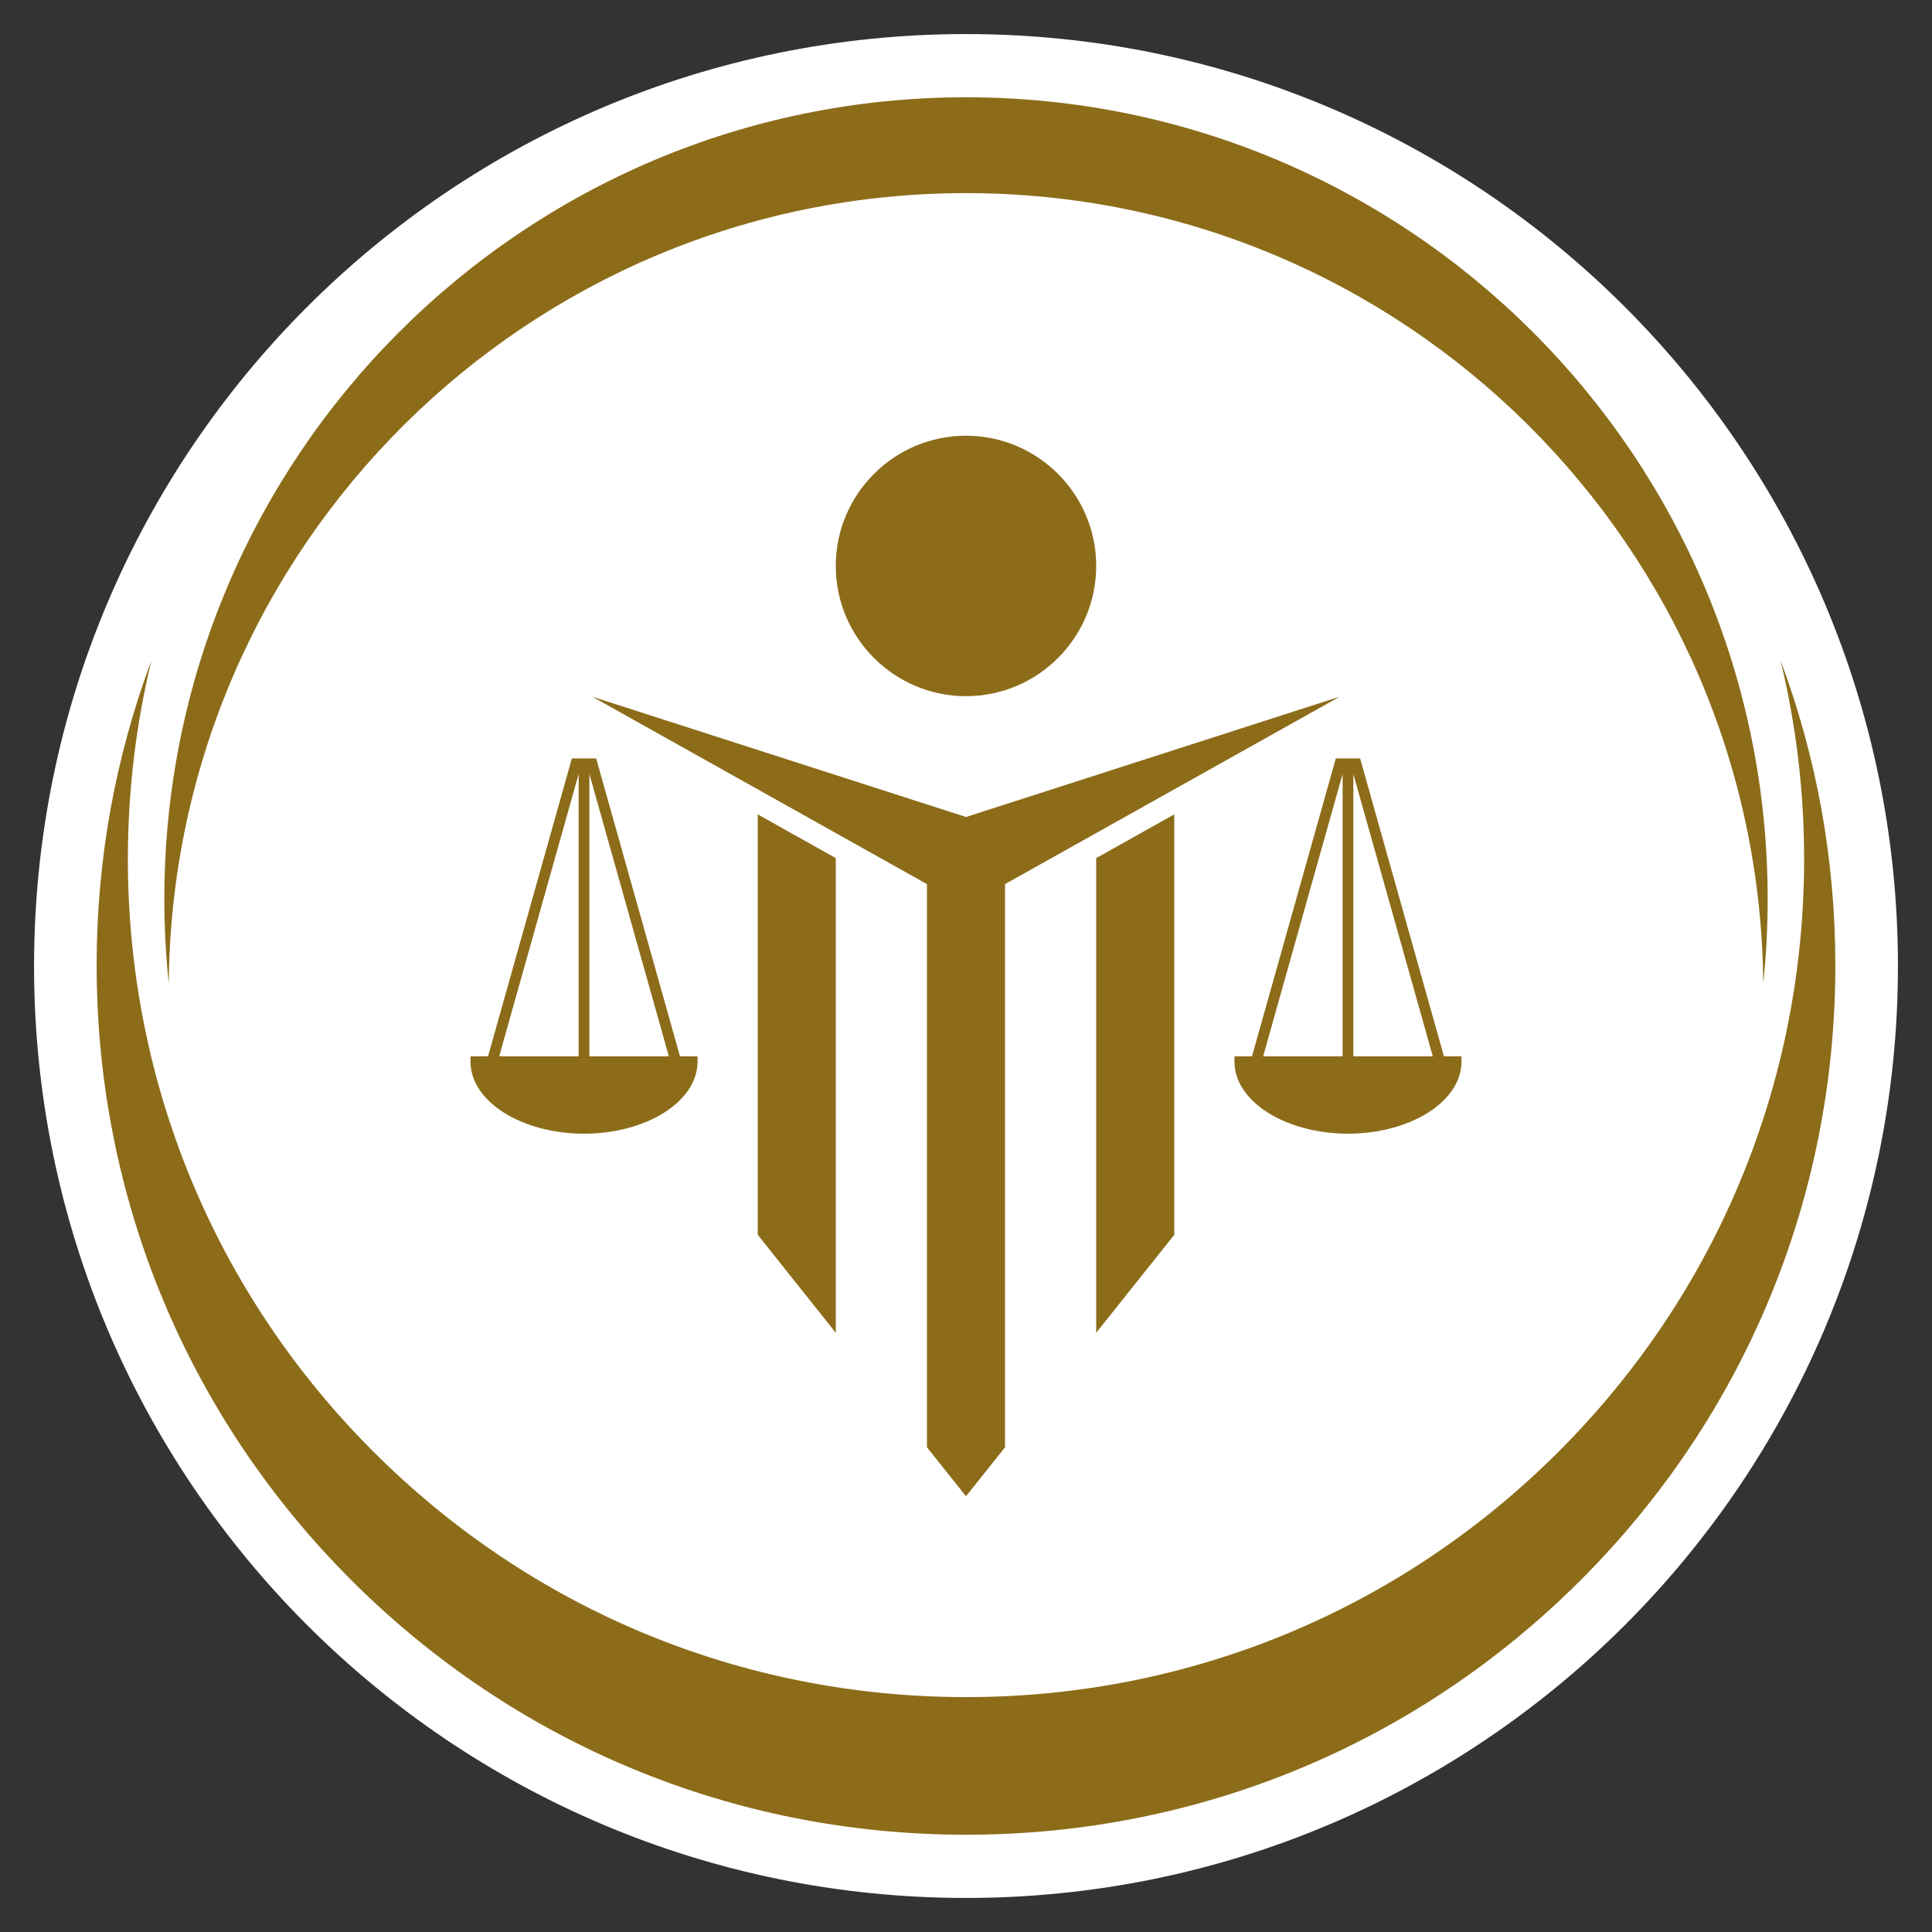
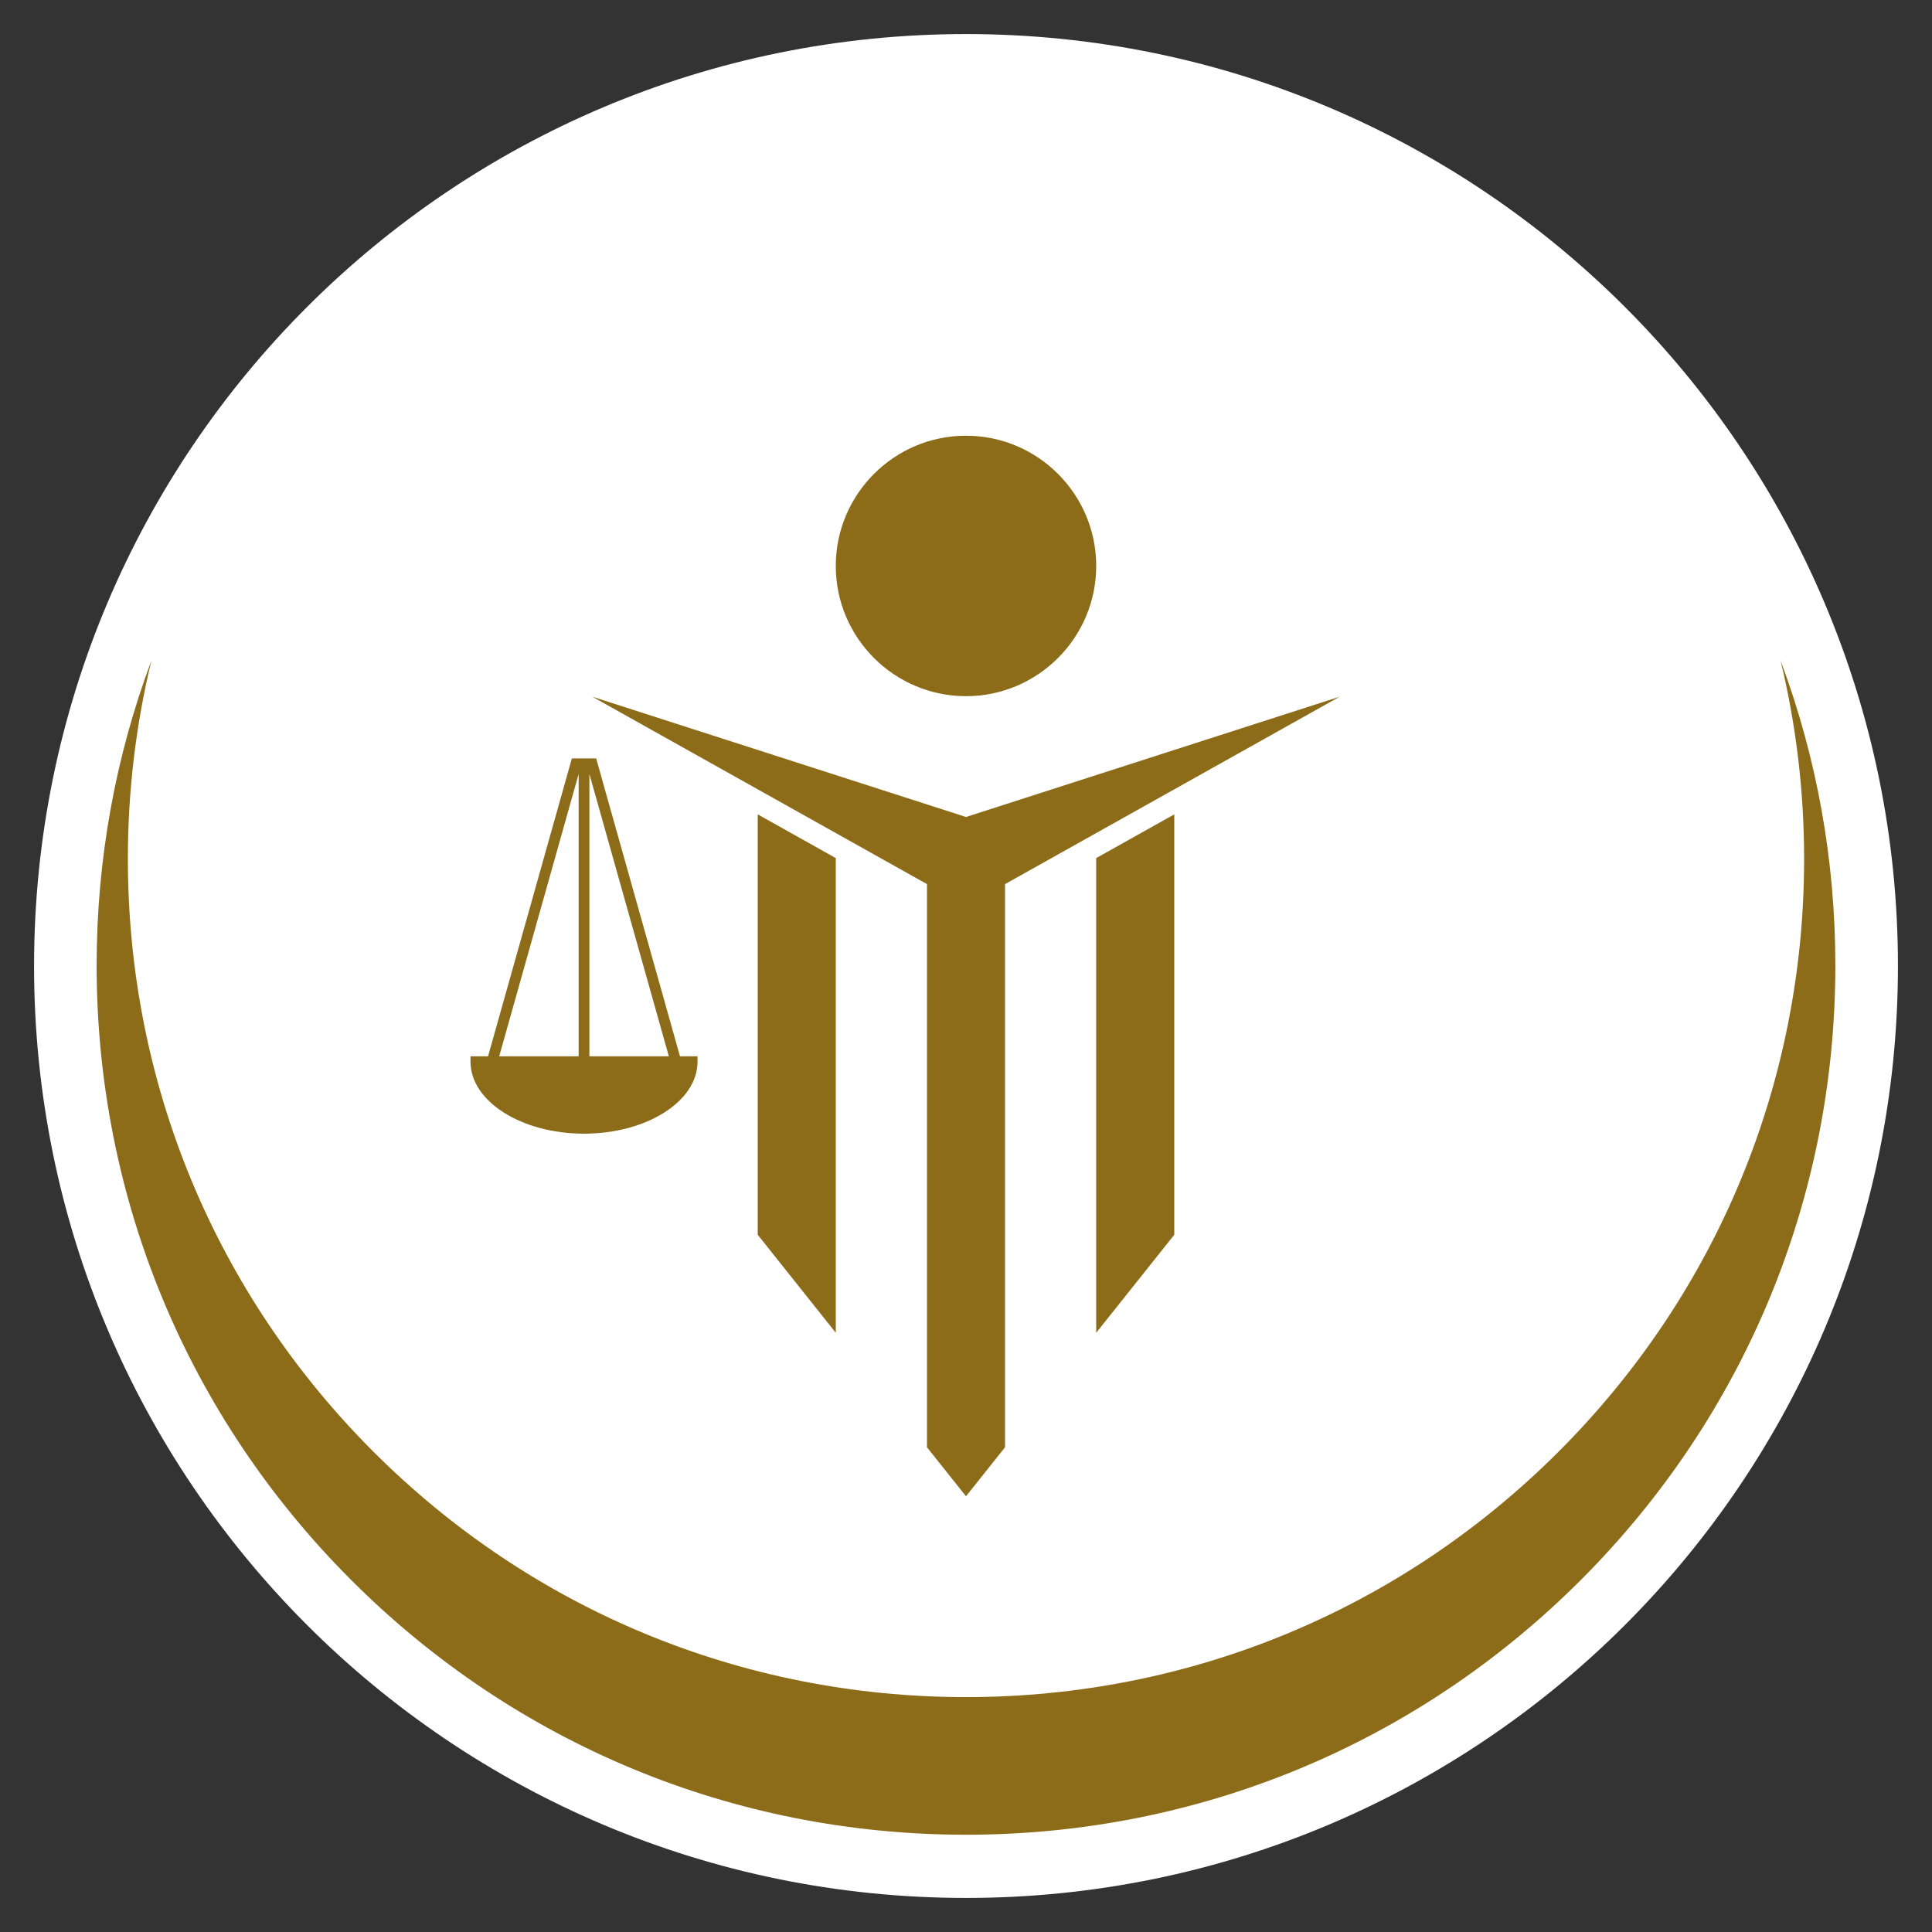
<svg xmlns="http://www.w3.org/2000/svg" width="512" zoomAndPan="magnify" viewBox="0 0 384 384" height="512" preserveAspectRatio="xMidYMid meet" version="1.0">
  <rect x="0" y="0" width="384" height="384" fill="#333333" stroke="none" />
  <defs>
    <clipPath id="575614d68d">
      <path d="M 6.77 6.77 L 377.23 6.77 L 377.23 377.23 L 6.77 377.23 Z M 6.77 6.77 " clip-rule="nonzero" />
    </clipPath>
    <clipPath id="cc98fedb01">
      <path d="M 192 6.77 C 89.699 6.77 6.77 89.699 6.77 192 C 6.77 294.301 89.699 377.23 192 377.23 C 294.301 377.23 377.23 294.301 377.23 192 C 377.23 89.699 294.301 6.77 192 6.77 Z M 192 6.77 " clip-rule="nonzero" />
    </clipPath>
    <clipPath id="b5091cd18c">
      <path d="M 19.199 131 L 364.949 131 L 364.949 364.949 L 19.199 364.949 Z M 19.199 131 " clip-rule="nonzero" />
    </clipPath>
    <clipPath id="a2edec55d2">
-       <path d="M 32 19.199 L 352 19.199 L 352 196 L 32 196 Z M 32 19.199 " clip-rule="nonzero" />
-     </clipPath>
+       </clipPath>
  </defs>
  <g clip-path="url(#575614d68d)">
    <g clip-path="url(#cc98fedb01)">
      <path fill="#ffffff" d="M 6.77 6.77 L 377.23 6.77 L 377.23 377.23 L 6.77 377.23 Z M 6.77 6.77 " fill-opacity="1" fill-rule="nonzero" />
    </g>
  </g>
  <g clip-path="url(#b5091cd18c)">
    <path fill="#8c6c19" d="M 358.582 170.73 C 358.582 215.227 341.254 257.059 309.793 288.52 C 278.328 319.984 236.492 337.312 192 337.312 C 147.504 337.312 105.668 319.984 74.203 288.52 C 42.742 257.059 25.414 215.227 25.414 170.73 C 25.414 157.266 27.008 144.051 30.094 131.285 C 22.949 150.406 19.207 170.852 19.207 191.875 C 19.207 238.027 37.18 281.418 69.816 314.059 C 102.453 346.691 145.848 364.668 192 364.668 C 238.152 364.668 281.543 346.691 314.18 314.059 C 346.816 281.418 364.789 238.027 364.789 191.875 C 364.789 170.852 361.051 150.406 353.902 131.285 C 356.988 144.051 358.582 157.266 358.582 170.73 " fill-opacity="1" fill-rule="nonzero" />
  </g>
  <g clip-path="url(#a2edec55d2)">
    <path fill="#8c6c19" d="M 33.539 195.445 C 34.297 108.57 104.949 38.383 192 38.383 C 279.051 38.383 349.703 108.57 350.461 195.445 C 351.039 189.93 351.336 184.332 351.336 178.668 C 351.336 90.672 279.996 19.336 192 19.336 C 104 19.336 32.664 90.672 32.664 178.668 C 32.664 184.332 32.961 189.93 33.539 195.445 " fill-opacity="1" fill-rule="nonzero" />
  </g>
  <path fill="#8c6c19" d="M 192 138.371 C 177.727 138.371 166.117 126.754 166.117 112.488 C 166.117 98.215 177.727 86.602 192 86.602 C 206.27 86.602 217.879 98.215 217.879 112.488 C 217.879 126.754 206.27 138.371 192 138.371 " fill-opacity="1" fill-rule="nonzero" />
-   <path fill="#8c6c19" d="M 268.984 209.949 L 268.984 153.828 L 284.777 209.949 Z M 266.855 209.949 L 251.062 209.949 L 266.855 153.828 Z M 270.332 150.738 L 265.508 150.738 L 248.844 209.949 L 245.359 209.949 L 245.359 211.02 C 245.359 218.906 255.477 225.324 267.922 225.324 C 280.359 225.324 290.48 218.906 290.48 211.02 L 290.48 209.949 L 286.992 209.949 L 270.332 150.738 " fill-opacity="1" fill-rule="nonzero" />
  <path fill="#8c6c19" d="M 117.145 209.949 L 117.145 153.828 L 132.938 209.949 Z M 115.012 209.949 L 99.219 209.949 L 115.012 153.828 Z M 118.492 150.738 L 113.664 150.738 L 97.004 209.949 L 93.516 209.949 L 93.516 211.02 C 93.516 218.906 103.637 225.324 116.078 225.324 C 128.52 225.324 138.641 218.906 138.641 211.02 L 138.641 209.949 L 135.152 209.949 L 118.492 150.738 " fill-opacity="1" fill-rule="nonzero" />
  <path fill="#8c6c19" d="M 233.395 161.863 L 217.879 170.551 L 217.879 264.898 L 233.395 245.422 L 233.395 161.863 " fill-opacity="1" fill-rule="nonzero" />
  <path fill="#8c6c19" d="M 166.117 170.551 L 150.605 161.863 L 150.605 245.422 L 166.117 264.898 L 166.117 170.551 " fill-opacity="1" fill-rule="nonzero" />
  <path fill="#8c6c19" d="M 199.758 287.656 L 199.758 175.723 L 266.277 138.473 L 192 162.383 L 117.723 138.473 L 184.242 175.723 L 184.242 287.656 L 192 297.395 L 199.758 287.656 " fill-opacity="1" fill-rule="nonzero" />
</svg>